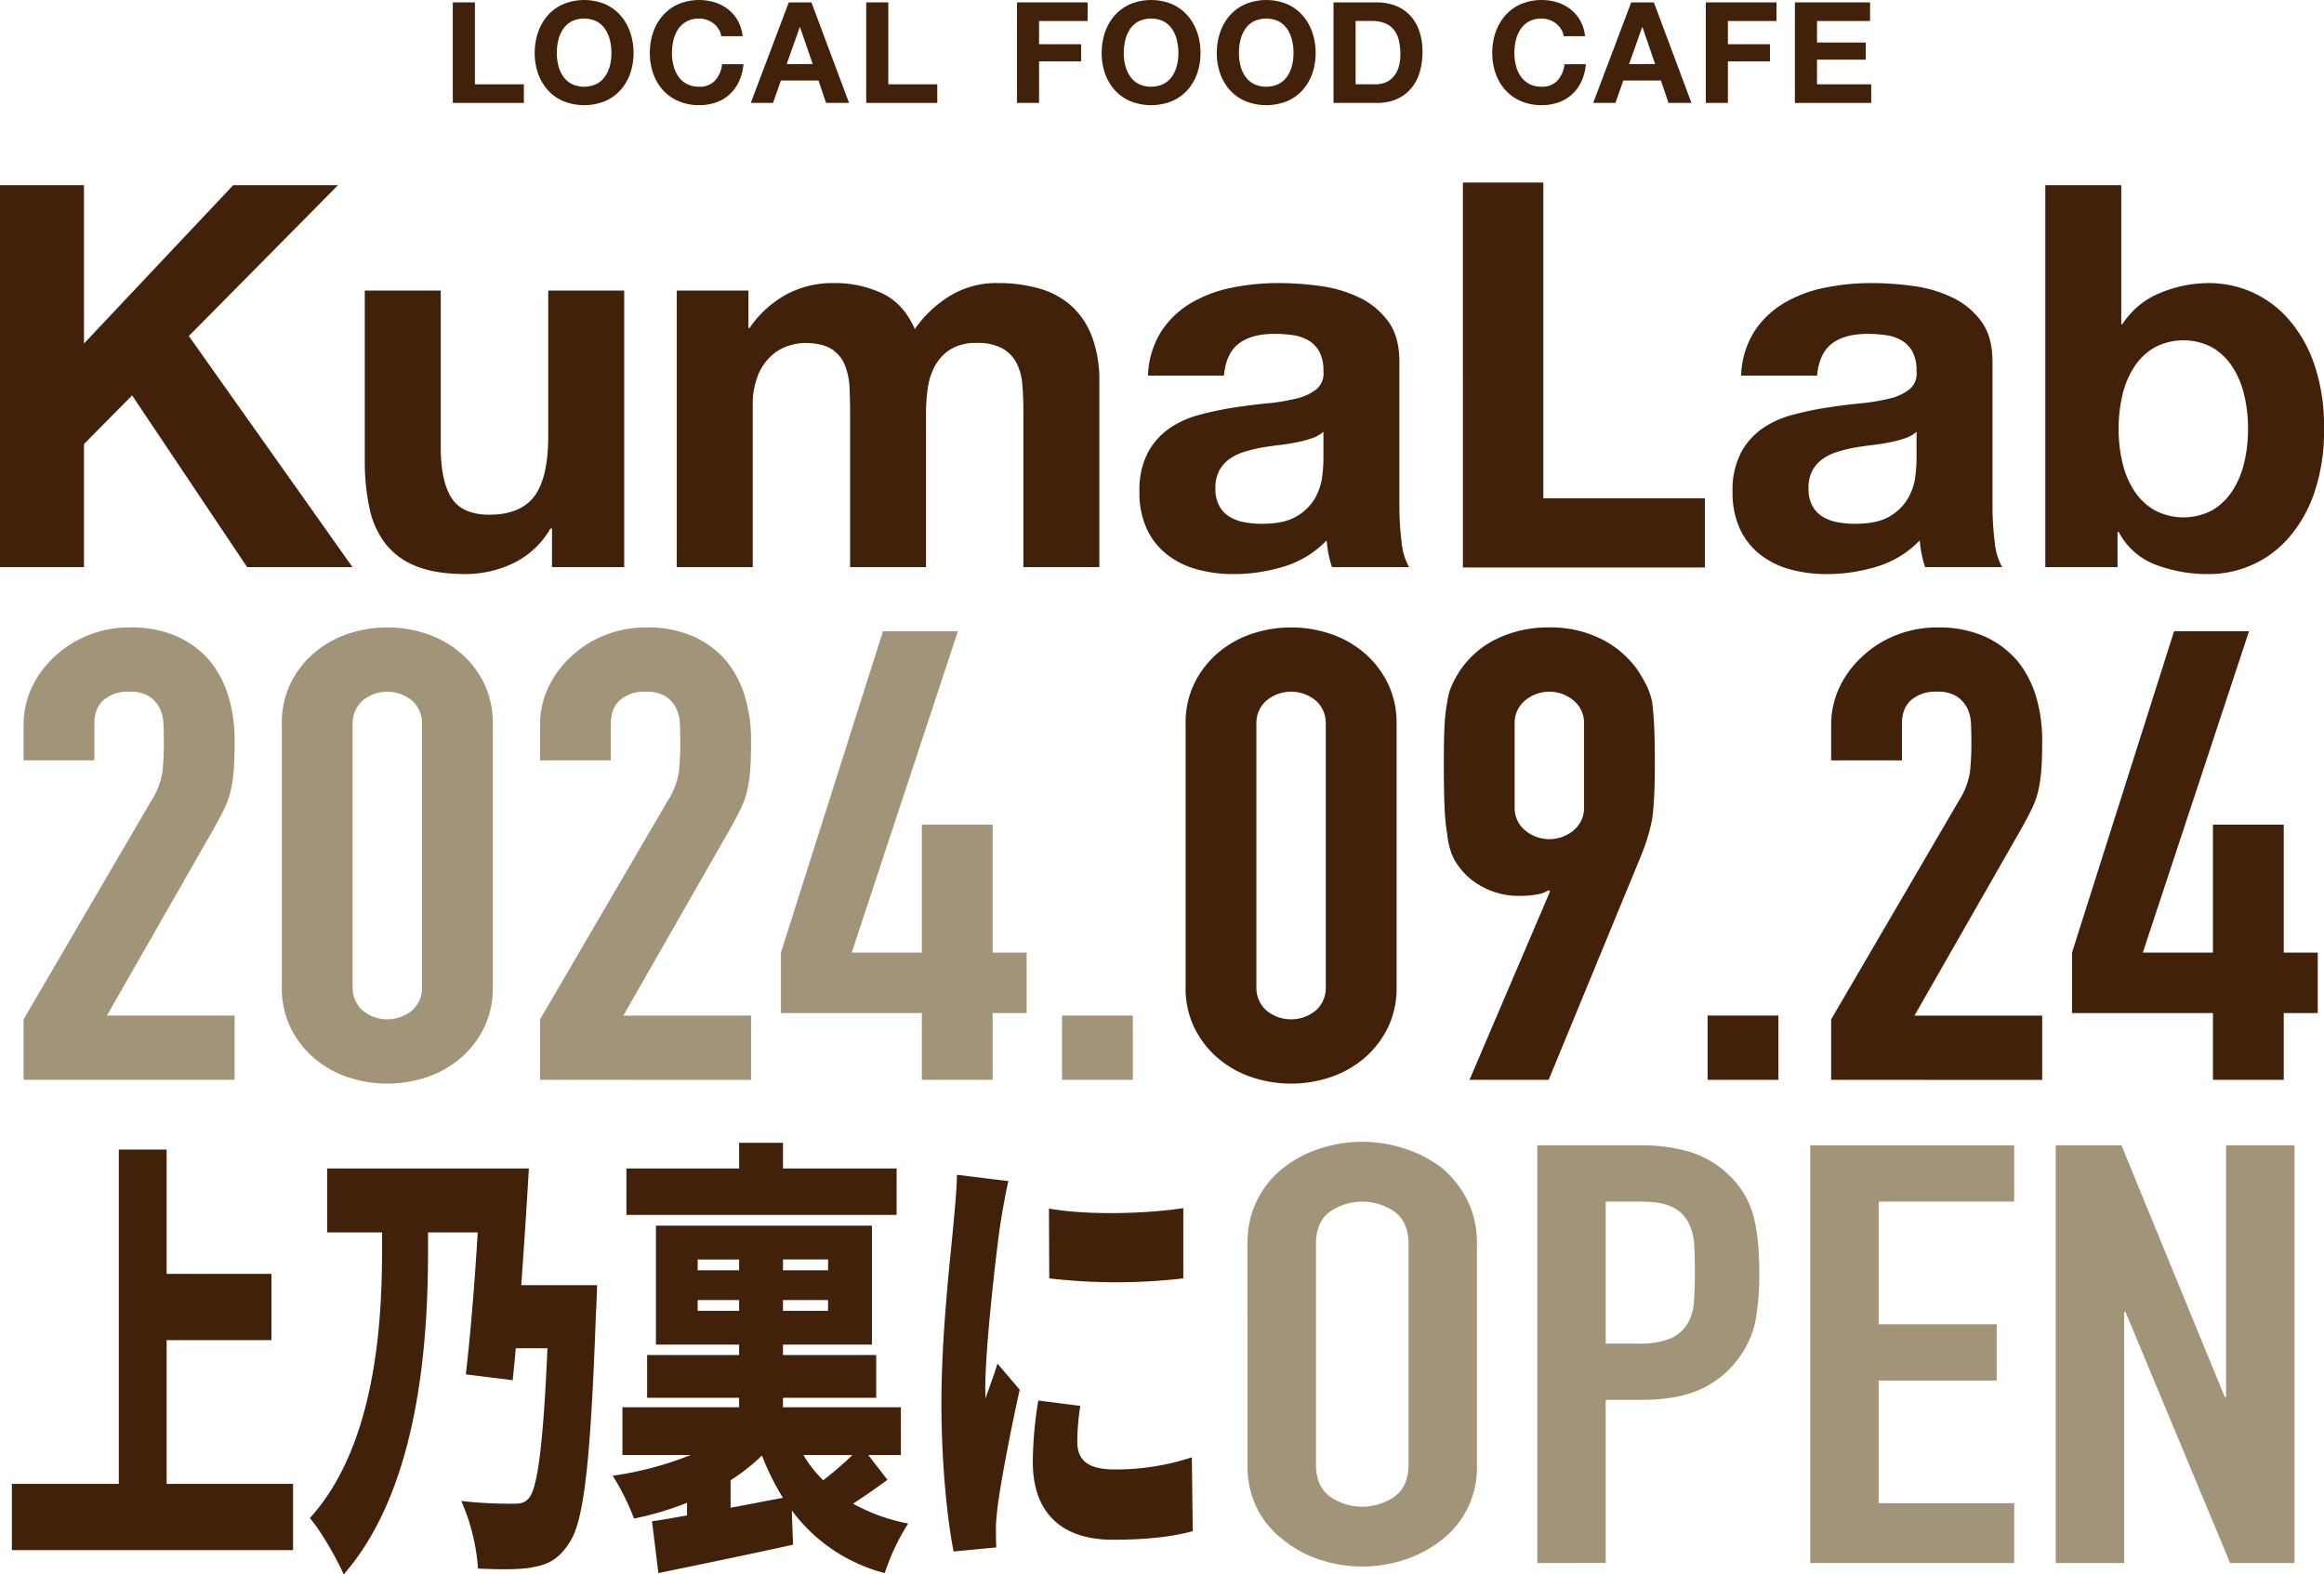
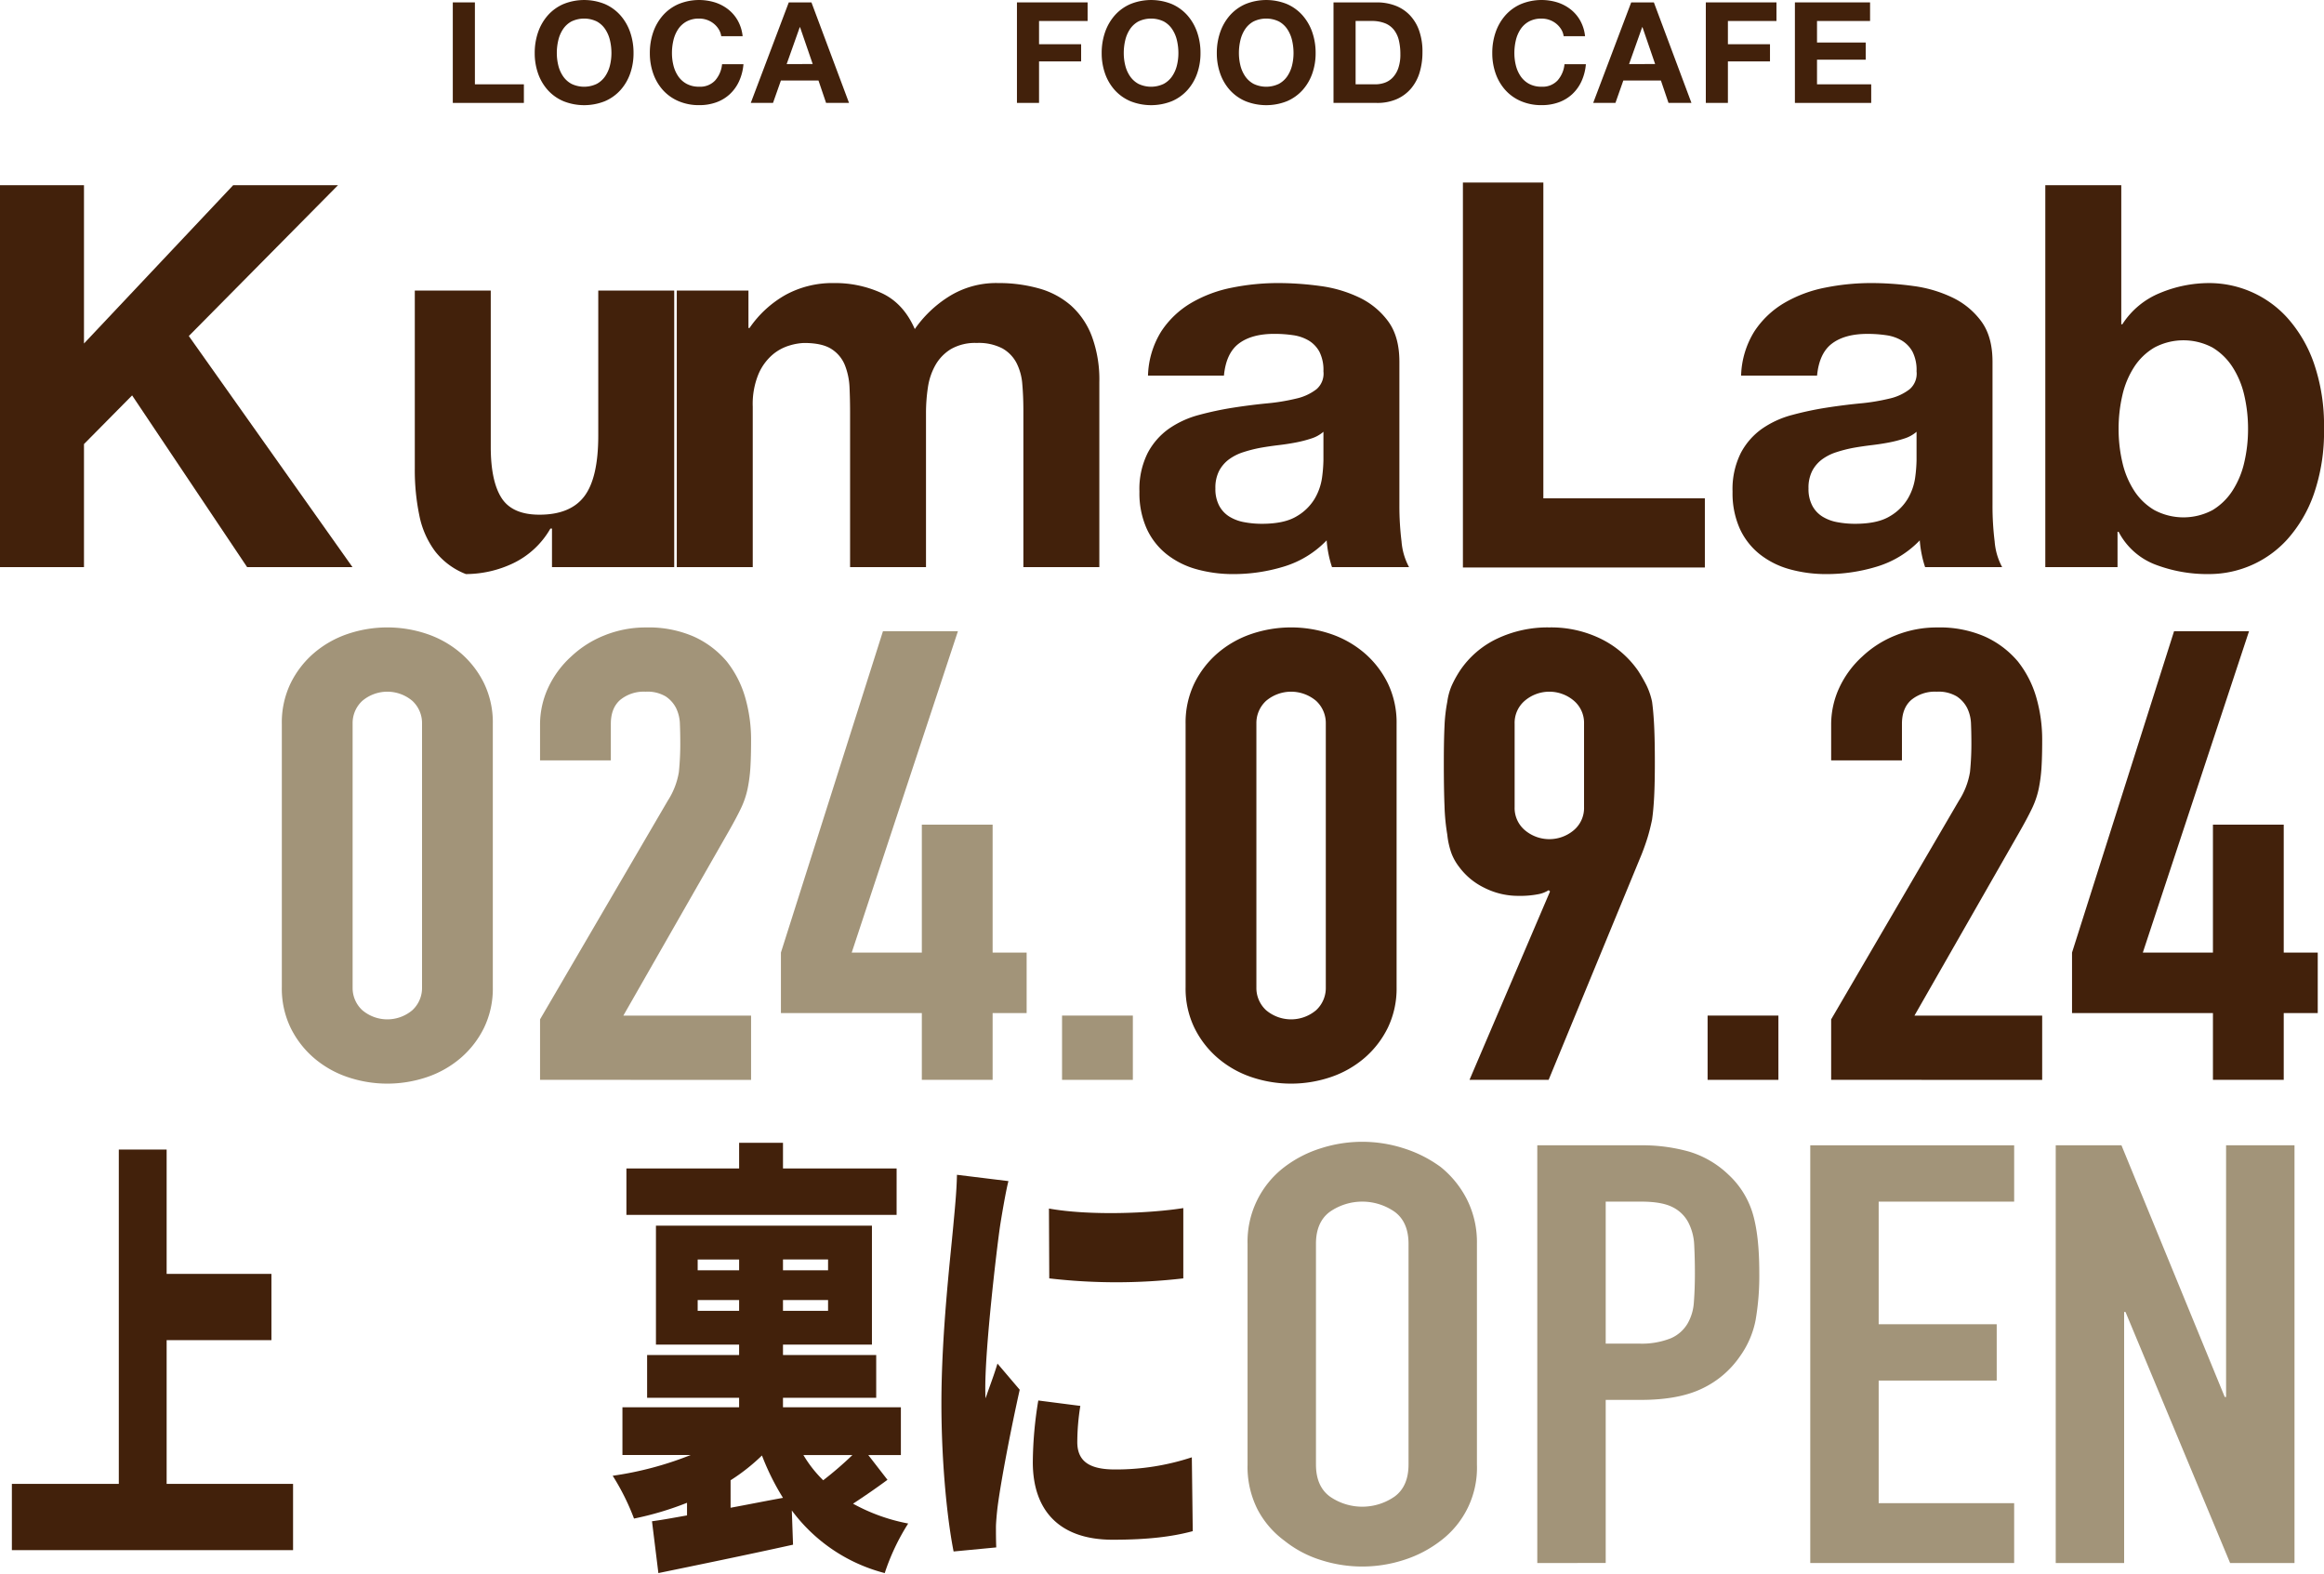
<svg xmlns="http://www.w3.org/2000/svg" id="グループ_953" data-name="グループ 953" width="650" height="440.301" viewBox="0 0 650 440.301">
  <defs>
    <clipPath id="clip-path">
      <rect id="長方形_794" data-name="長方形 794" width="650" height="440.301" fill="none" />
    </clipPath>
  </defs>
  <g id="グループ_952" data-name="グループ 952" clip-path="url(#clip-path)">
-     <path id="パス_5436" data-name="パス 5436" d="M6.6,301.987V285.07l35.724-61.147a21.038,21.038,0,0,0,3.106-8.019,78.42,78.42,0,0,0,.388-8.546q0-2.289-.1-4.846a10.9,10.9,0,0,0-1.067-4.494,8.6,8.6,0,0,0-2.913-3.26,10,10,0,0,0-5.63-1.321,10.4,10.4,0,0,0-7.087,2.29q-2.62,2.293-2.621,6.7v10.22H6.6v-9.868A24.46,24.46,0,0,1,8.931,192.2a27.311,27.311,0,0,1,6.407-8.634,29.253,29.253,0,0,1,9.319-5.9,30.716,30.716,0,0,1,11.649-2.2,31.58,31.58,0,0,1,13.3,2.555,26.181,26.181,0,0,1,9.223,6.961,29.226,29.226,0,0,1,5.145,10.045,42.547,42.547,0,0,1,1.649,11.983q0,4.584-.193,7.665a42.519,42.519,0,0,1-.777,5.9,24.288,24.288,0,0,1-1.942,5.639q-1.359,2.821-3.689,6.873L29.9,284.013H65.622v17.974Z" fill="#a29479" />
    <path id="パス_5437" data-name="パス 5437" d="M78.824,202.424a25.207,25.207,0,0,1,2.427-11.278,26.565,26.565,0,0,1,6.5-8.459,28.509,28.509,0,0,1,9.416-5.374,34.589,34.589,0,0,1,22.327,0,28.554,28.554,0,0,1,9.417,5.374,26.608,26.608,0,0,1,6.5,8.459,25.247,25.247,0,0,1,2.426,11.278v73.659a25.235,25.235,0,0,1-2.426,11.278,26.552,26.552,0,0,1-6.5,8.459,28.5,28.5,0,0,1-9.417,5.374,34.607,34.607,0,0,1-22.327,0,28.457,28.457,0,0,1-9.416-5.374,26.51,26.51,0,0,1-6.5-8.459,25.2,25.2,0,0,1-2.427-11.278Zm19.8,73.659a8.444,8.444,0,0,0,2.718,6.432,10.838,10.838,0,0,0,13.979,0,8.455,8.455,0,0,0,2.718-6.432V202.424a8.461,8.461,0,0,0-2.718-6.432,10.838,10.838,0,0,0-13.979,0,8.45,8.45,0,0,0-2.718,6.432Z" fill="#a29479" />
    <path id="パス_5438" data-name="パス 5438" d="M151.046,301.987V285.07l35.724-61.147a21.039,21.039,0,0,0,3.106-8.019,78.421,78.421,0,0,0,.388-8.546q0-2.289-.1-4.846a10.9,10.9,0,0,0-1.067-4.494,8.6,8.6,0,0,0-2.913-3.26,10,10,0,0,0-5.63-1.321,10.4,10.4,0,0,0-7.087,2.29q-2.62,2.293-2.621,6.7v10.22h-19.8v-9.868a24.46,24.46,0,0,1,2.33-10.573,27.311,27.311,0,0,1,6.407-8.634,29.253,29.253,0,0,1,9.319-5.9,30.716,30.716,0,0,1,11.649-2.2,31.58,31.58,0,0,1,13.3,2.555,26.181,26.181,0,0,1,9.223,6.961,29.226,29.226,0,0,1,5.145,10.045,42.547,42.547,0,0,1,1.649,11.983q0,4.584-.193,7.665a42.518,42.518,0,0,1-.777,5.9,24.288,24.288,0,0,1-1.942,5.639q-1.359,2.821-3.689,6.873l-29.122,50.927h35.723v17.974Z" fill="#a29479" />
    <path id="パス_5439" data-name="パス 5439" d="M257.828,301.987V283.308H218.416V266.391l28.54-89.871h20.968l-29.705,89.871h19.609V230.619h19.8v35.772h9.513v16.917h-9.513v18.679Z" fill="#a29479" />
    <rect id="長方形_792" data-name="長方形 792" width="19.803" height="17.974" transform="translate(297.045 284.013)" fill="#a29479" />
    <path id="パス_5440" data-name="パス 5440" d="M331.6,202.424a25.207,25.207,0,0,1,2.427-11.278,26.565,26.565,0,0,1,6.5-8.459,28.51,28.51,0,0,1,9.416-5.374,34.589,34.589,0,0,1,22.327,0,28.554,28.554,0,0,1,9.417,5.374,26.607,26.607,0,0,1,6.5,8.459,25.247,25.247,0,0,1,2.426,11.278v73.659a25.235,25.235,0,0,1-2.426,11.278,26.552,26.552,0,0,1-6.5,8.459,28.5,28.5,0,0,1-9.417,5.374,34.607,34.607,0,0,1-22.327,0,28.457,28.457,0,0,1-9.416-5.374,26.51,26.51,0,0,1-6.5-8.459,25.2,25.2,0,0,1-2.427-11.278Zm19.8,73.659a8.444,8.444,0,0,0,2.718,6.432,10.838,10.838,0,0,0,13.979,0,8.455,8.455,0,0,0,2.718-6.432V202.424a8.461,8.461,0,0,0-2.718-6.432,10.838,10.838,0,0,0-13.979,0,8.45,8.45,0,0,0-2.718,6.432Z" fill="#42210b" />
    <path id="パス_5441" data-name="パス 5441" d="M411.007,301.988l22.522-52.69-.388-.352a8.147,8.147,0,0,1-3.01,1.145,26.072,26.072,0,0,1-5.339.441,20.94,20.94,0,0,1-9.707-2.291,19.057,19.057,0,0,1-6.99-5.815,14.763,14.763,0,0,1-2.135-3.789,22.217,22.217,0,0,1-1.166-5.2,58.5,58.5,0,0,1-.776-8.018q-.2-4.845-.194-12.247,0-6.166.194-10.133a44.82,44.82,0,0,1,.776-6.784,17.229,17.229,0,0,1,1.263-4.582,31.383,31.383,0,0,1,2.232-4.053,25.837,25.837,0,0,1,10.387-8.987,33,33,0,0,1,14.659-3.172,31.673,31.673,0,0,1,14.561,3.26,27.292,27.292,0,0,1,10.29,8.9,45.249,45.249,0,0,1,2.33,4.053,19.786,19.786,0,0,1,1.553,4.582q.387,2.82.582,6.784t.194,10.133q0,5.815-.194,9.6t-.582,6.431q-.582,2.821-1.262,5.023t-1.65,4.67l-26.016,63.086Zm12.62-76.3a8.122,8.122,0,0,0,2.913,6.521,10.595,10.595,0,0,0,13.59,0,8.124,8.124,0,0,0,2.912-6.521V202.424a8.129,8.129,0,0,0-2.912-6.52,10.591,10.591,0,0,0-13.59,0,8.127,8.127,0,0,0-2.913,6.52Z" fill="#42210b" />
    <rect id="長方形_793" data-name="長方形 793" width="19.803" height="17.974" transform="translate(477.6 284.013)" fill="#42210b" />
    <path id="パス_5442" data-name="パス 5442" d="M512.157,301.987V285.07l35.724-61.147a21.055,21.055,0,0,0,3.106-8.019,78.421,78.421,0,0,0,.388-8.546q0-2.289-.1-4.846a10.919,10.919,0,0,0-1.067-4.494,8.6,8.6,0,0,0-2.913-3.26,10,10,0,0,0-5.63-1.321,10.4,10.4,0,0,0-7.087,2.29q-2.621,2.293-2.621,6.7v10.22h-19.8v-9.868a24.446,24.446,0,0,1,2.33-10.573,27.323,27.323,0,0,1,6.406-8.634,29.269,29.269,0,0,1,9.32-5.9,30.716,30.716,0,0,1,11.649-2.2,31.58,31.58,0,0,1,13.3,2.555,26.182,26.182,0,0,1,9.223,6.961,29.206,29.206,0,0,1,5.144,10.045,42.511,42.511,0,0,1,1.65,11.983q0,4.584-.194,7.665a42.371,42.371,0,0,1-.776,5.9,24.335,24.335,0,0,1-1.942,5.639q-1.36,2.821-3.689,6.873l-29.122,50.927h35.723v17.974Z" fill="#42210b" />
    <path id="パス_5443" data-name="パス 5443" d="M618.938,301.987V283.308H579.526V266.391l28.54-89.871h20.968l-29.705,89.871h19.609V230.619h19.8v35.772h9.512v16.917h-9.512v18.679Z" fill="#42210b" />
    <path id="パス_5444" data-name="パス 5444" d="M348.928,347.856a26.231,26.231,0,0,1,10.317-21.492,33.024,33.024,0,0,1,10.224-5.25,37.789,37.789,0,0,1,23.073,0,35.533,35.533,0,0,1,10.411,5.25,27.854,27.854,0,0,1,7.316,9.023,26.661,26.661,0,0,1,2.814,12.469v61.687a25.55,25.55,0,0,1-10.13,21.328,33.386,33.386,0,0,1-10.411,5.414,37.77,37.77,0,0,1-23.073,0,31.125,31.125,0,0,1-10.224-5.414,25.674,25.674,0,0,1-7.5-8.7,26.405,26.405,0,0,1-2.814-12.633Zm19.134,61.687q0,6.072,3.846,8.941a15.847,15.847,0,0,0,18.2,0q3.842-2.868,3.845-8.941V347.856q0-6.067-3.845-8.941a15.846,15.846,0,0,0-18.2,0q-3.848,2.872-3.846,8.941Z" fill="#a29479" />
    <path id="パス_5445" data-name="パス 5445" d="M429.965,437.106V320.294h28.7a48.365,48.365,0,0,1,13.881,1.8,27.208,27.208,0,0,1,10.881,6.4,24.334,24.334,0,0,1,6.753,10.745q1.873,6.153,1.876,16.653a72.6,72.6,0,0,1-1.032,13.289,25.766,25.766,0,0,1-4.409,10.171,26.581,26.581,0,0,1-10.5,8.941q-6.568,3.2-17.259,3.2H449.1v45.609ZM449.1,336.044v39.7h9.192a22.015,22.015,0,0,0,9-1.476,10.07,10.07,0,0,0,4.69-4.1,13.56,13.56,0,0,0,1.782-6.07q.281-3.607.281-8.039,0-4.1-.187-7.793a15.163,15.163,0,0,0-1.689-6.481,9.956,9.956,0,0,0-4.5-4.265q-3-1.477-8.629-1.477Z" fill="#a29479" />
    <path id="パス_5446" data-name="パス 5446" d="M506.312,437.106V320.294h57.027v15.75H525.446v34.289h33.015v15.75H525.446v34.289h37.893v16.734Z" fill="#a29479" />
    <path id="パス_5447" data-name="パス 5447" d="M574.968,437.106V320.294h18.384l28.888,70.382h.375V320.294h19.134V437.106H623.74l-29.263-70.218H594.1v70.218Z" fill="#a29479" />
    <path id="パス_5448" data-name="パス 5448" d="M81.967,414.974V433.5H3.322V414.974H33.23v-93.5H46.607v34.778h29.31v18.524H46.607v40.2Z" fill="#42210b" />
-     <path id="パス_5449" data-name="パス 5449" d="M167.009,359.4s-.17,5.8-.341,8.19c-1.448,40.2-3.238,56.7-6.987,63.13-3.067,5.166-6.22,6.8-10.651,7.561-3.663.756-9.627.63-15.336.378a56.271,56.271,0,0,0-4.686-18.9,121.182,121.182,0,0,0,14.825.756c1.875,0,3.068-.252,4.26-1.763,2.386-3.151,3.92-16.255,5.027-41.709h-8.861c-.255,3.15-.6,6.174-.852,8.947l-13.122-1.639c1.279-10.836,2.472-25.327,3.324-39.692H119.72v5.04c0,23.564-2.045,66.028-23.6,90.6-1.96-4.536-6.56-12.474-9.458-15.75,18.661-20.54,20.194-55.569,20.194-75.1v-4.788H91.517V326.768h56.406c-.6,10.459-1.363,21.926-2.13,32.636Z" fill="#42210b" />
    <path id="パス_5450" data-name="パス 5450" d="M248.218,413.84c-3.239,2.393-6.561,4.662-9.629,6.677a51.8,51.8,0,0,0,15.423,5.545,61.469,61.469,0,0,0-6.561,13.861,46.953,46.953,0,0,1-25.988-17.515l.341,9.576c-13.122,2.9-27.266,5.8-37.661,7.939l-1.789-14.492c2.9-.377,6.22-1.007,9.8-1.637v-3.529a86.915,86.915,0,0,1-14.825,4.411,65.572,65.572,0,0,0-5.965-11.971,94.555,94.555,0,0,0,21.813-5.8H174.089V393.553h32.633v-2.647H180.991V378.935h25.731v-2.9h-23.26V342.771h60.41v33.266h-24.88v2.9h26.073v11.971H218.992v2.647h32.975v13.356h-9.118Zm2.555-74.093H175.2V326.768h31.525v-7.182h12.27v7.182h31.781Zm-55.638,15.5h11.588v-3.024H195.135Zm11.587,8.316H195.134v3.024h11.588Zm-2.385,58.089c4.771-.882,9.8-1.889,14.655-2.771a68.712,68.712,0,0,1-5.879-11.845,54.647,54.647,0,0,1-8.776,6.931Zm27.265-69.43h-12.61v3.024H231.6Zm0,11.341h-12.61v3.024H231.6Zm-6.9,43.347a34.527,34.527,0,0,0,5.538,7.057,98.026,98.026,0,0,0,8.18-7.057Z" fill="#42210b" />
    <path id="パス_5451" data-name="パス 5451" d="M279.665,343.149c-.937,6.553-4.089,33.266-4.089,44.985,0,.378,0,2.394.084,2.9,1.193-3.528,2.215-6.049,3.323-9.7l6.22,7.309c-2.557,11.467-5.2,25.328-6.135,32.384-.255,1.89-.511,4.915-.511,6.048,0,1.386,0,3.655.085,5.67l-11.928,1.135c-1.7-8.443-3.409-24.32-3.409-41.457,0-19.279,2.471-40.322,3.323-49.646.341-3.781.937-9.451,1.023-14.239l14.4,1.764c-.767,2.9-2.046,10.584-2.386,12.852m21.642,60.106c0,5.544,3.578,7.686,10.565,7.686a67.772,67.772,0,0,0,21.472-3.4L333.6,428.2c-5.623,1.512-12.355,2.395-22.41,2.395-14.911,0-22.323-8.191-22.323-21.674a108.87,108.87,0,0,1,1.534-17.263l11.758,1.512a64.217,64.217,0,0,0-.852,10.081m29.651-65.4v19.657a162.2,162.2,0,0,1-37.489,0l-.086-19.531c11.161,2.016,28.032,1.386,37.575-.126" fill="#42210b" />
    <path id="パス_5452" data-name="パス 5452" d="M23.488,51.784V96.065L65.226,51.784H94.547L52.809,93.971,98.586,158.6H69.116L36.952,110.575,23.488,124.189V158.6H0V51.784Z" fill="#42210b" />
-     <path id="パス_5453" data-name="パス 5453" d="M154.385,158.6V147.825h-.448a23.889,23.889,0,0,1-10.472,9.725,30.941,30.941,0,0,1-13.164,2.992q-8.527,0-13.988-2.245a20.156,20.156,0,0,1-8.6-6.358,24.857,24.857,0,0,1-4.413-10.022,62.387,62.387,0,0,1-1.272-13.091V81.255h21.244v43.682q0,9.575,2.992,14.287t10.622,4.712q8.673,0,12.565-5.161t3.89-16.979V81.255h21.243V158.6Z" fill="#42210b" />
+     <path id="パス_5453" data-name="パス 5453" d="M154.385,158.6V147.825h-.448a23.889,23.889,0,0,1-10.472,9.725,30.941,30.941,0,0,1-13.164,2.992a20.156,20.156,0,0,1-8.6-6.358,24.857,24.857,0,0,1-4.413-10.022,62.387,62.387,0,0,1-1.272-13.091V81.255h21.244v43.682q0,9.575,2.992,14.287t10.622,4.712q8.673,0,12.565-5.161t3.89-16.979V81.255h21.243V158.6Z" fill="#42210b" />
    <path id="パス_5454" data-name="パス 5454" d="M209.335,81.255V91.727h.3a30.229,30.229,0,0,1,10.1-9.276,27.367,27.367,0,0,1,13.538-3.291A31.14,31.14,0,0,1,246.659,82q6.06,2.844,9.2,10.023a32.9,32.9,0,0,1,9.351-8.976A24.861,24.861,0,0,1,279.2,79.16a41.354,41.354,0,0,1,11.37,1.5,22.913,22.913,0,0,1,8.975,4.788,21.976,21.976,0,0,1,5.834,8.6,34.888,34.888,0,0,1,2.095,12.79V158.6H286.228V114.765q0-3.888-.3-7.33a15.648,15.648,0,0,0-1.647-5.985,9.992,9.992,0,0,0-3.964-4.039,14.366,14.366,0,0,0-7.106-1.5,13.6,13.6,0,0,0-7.256,1.721,12.451,12.451,0,0,0-4.337,4.488,17.938,17.938,0,0,0-2.1,6.282,47.947,47.947,0,0,0-.524,7.106V158.6H237.759V115.214q0-3.439-.15-6.808a19.127,19.127,0,0,0-1.272-6.208,9.56,9.56,0,0,0-3.739-4.562q-2.621-1.719-7.7-1.721a15.879,15.879,0,0,0-3.966.674,13.159,13.159,0,0,0-4.787,2.543,14.855,14.855,0,0,0-3.964,5.385,21.855,21.855,0,0,0-1.645,9.2V158.6H189.289V81.255Z" fill="#42210b" />
    <path id="パス_5455" data-name="パス 5455" d="M321.084,105.04a24.637,24.637,0,0,1,3.74-12.415,25.454,25.454,0,0,1,8.377-7.93,36.532,36.532,0,0,1,11.444-4.264,65.264,65.264,0,0,1,12.79-1.271,86.958,86.958,0,0,1,11.82.823A36.244,36.244,0,0,1,380.176,83.2a21.527,21.527,0,0,1,8.078,6.657q3.141,4.263,3.142,11.293v40.243a80.791,80.791,0,0,0,.6,10.024,18.036,18.036,0,0,0,2.1,7.18H372.547a29.556,29.556,0,0,1-.974-3.666,31.99,31.99,0,0,1-.524-3.814,27.67,27.67,0,0,1-11.967,7.33,48.04,48.04,0,0,1-14.061,2.1A38.01,38.01,0,0,1,334.7,159.2a23.628,23.628,0,0,1-8.378-4.188,19.471,19.471,0,0,1-5.608-7.182A24.243,24.243,0,0,1,318.69,137.5a22.527,22.527,0,0,1,2.319-10.845,19.352,19.352,0,0,1,5.984-6.806,26.817,26.817,0,0,1,8.377-3.816,90.417,90.417,0,0,1,9.5-2.019q4.785-.747,9.424-1.2a56.834,56.834,0,0,0,8.227-1.346,14.354,14.354,0,0,0,5.685-2.618,5.748,5.748,0,0,0,1.945-5.011,11.282,11.282,0,0,0-1.121-5.461,8.248,8.248,0,0,0-2.993-3.142,11.768,11.768,0,0,0-4.337-1.495,35.723,35.723,0,0,0-5.311-.374q-6.285,0-9.874,2.692t-4.19,8.975Zm49.068,15.709a9.5,9.5,0,0,1-3.366,1.869,34.321,34.321,0,0,1-4.338,1.123q-2.32.447-4.863.748t-5.085.747a38.456,38.456,0,0,0-4.713,1.2,14.013,14.013,0,0,0-4.04,2.019,9.61,9.61,0,0,0-2.766,3.216,10.344,10.344,0,0,0-1.047,4.937,9.975,9.975,0,0,0,1.047,4.787,8,8,0,0,0,2.842,3.066,11.929,11.929,0,0,0,4.188,1.571,26.651,26.651,0,0,0,4.937.45q6.285,0,9.724-2.1a14.027,14.027,0,0,0,5.087-5.011,16.03,16.03,0,0,0,2.019-5.91,41.093,41.093,0,0,0,.374-4.788Z" fill="#42210b" />
    <path id="パス_5456" data-name="パス 5456" d="M486.971,105.04a24.658,24.658,0,0,1,3.742-12.415,25.454,25.454,0,0,1,8.377-7.93,36.532,36.532,0,0,1,11.444-4.264,65.264,65.264,0,0,1,12.79-1.271,86.943,86.943,0,0,1,11.819.823,36.212,36.212,0,0,1,10.92,3.217,21.518,21.518,0,0,1,8.08,6.657q3.141,4.263,3.142,11.293v40.243a80.785,80.785,0,0,0,.6,10.024,18.037,18.037,0,0,0,2.095,7.18H538.434a29.9,29.9,0,0,1-.972-3.666,31.2,31.2,0,0,1-.524-3.814,27.67,27.67,0,0,1-11.967,7.33,48.053,48.053,0,0,1-14.063,2.1,38,38,0,0,1-10.322-1.347,23.612,23.612,0,0,1-8.378-4.188,19.475,19.475,0,0,1-5.61-7.182,24.274,24.274,0,0,1-2.019-10.322,22.539,22.539,0,0,1,2.318-10.845,19.364,19.364,0,0,1,5.985-6.806,26.8,26.8,0,0,1,8.377-3.816,90.381,90.381,0,0,1,9.5-2.019q4.786-.747,9.426-1.2a56.881,56.881,0,0,0,8.227-1.346,14.367,14.367,0,0,0,5.685-2.618,5.753,5.753,0,0,0,1.945-5.011,11.282,11.282,0,0,0-1.121-5.461,8.263,8.263,0,0,0-2.993-3.142,11.766,11.766,0,0,0-4.339-1.495,35.685,35.685,0,0,0-5.311-.374q-6.282,0-9.872,2.692t-4.19,8.975Zm49.07,15.709a9.529,9.529,0,0,1-3.366,1.869,34.354,34.354,0,0,1-4.34,1.123q-2.318.447-4.861.748t-5.087.747a38.423,38.423,0,0,0-4.711,1.2,13.987,13.987,0,0,0-4.04,2.019,9.587,9.587,0,0,0-2.766,3.216,10.343,10.343,0,0,0-1.048,4.937,9.975,9.975,0,0,0,1.048,4.787,7.989,7.989,0,0,0,2.842,3.066,11.914,11.914,0,0,0,4.188,1.571,26.634,26.634,0,0,0,4.937.45q6.285,0,9.724-2.1a14.005,14.005,0,0,0,5.085-5.011,16.034,16.034,0,0,0,2.021-5.91,41.087,41.087,0,0,0,.374-4.788Z" fill="#42210b" />
    <path id="パス_5457" data-name="パス 5457" d="M593.3,51.784v38.9h.3a22.658,22.658,0,0,1,10.546-8.752,35.719,35.719,0,0,1,13.838-2.768,29.495,29.495,0,0,1,21.767,9.725,37.534,37.534,0,0,1,7.406,12.639A53.093,53.093,0,0,1,650,119.852a53.055,53.055,0,0,1-2.842,18.325,37.485,37.485,0,0,1-7.406,12.641,29.509,29.509,0,0,1-21.767,9.724,40.811,40.811,0,0,1-15.259-2.692,19.36,19.36,0,0,1-10.173-9.127h-.3V158.6h-20.2V51.784Zm34.408,58.791a24.638,24.638,0,0,0-3.292-7.927,17.222,17.222,0,0,0-5.609-5.461,17.322,17.322,0,0,0-16.232,0,16.984,16.984,0,0,0-5.685,5.461,24.636,24.636,0,0,0-3.29,7.927A41.314,41.314,0,0,0,592.553,120a40.624,40.624,0,0,0,1.048,9.275,24.594,24.594,0,0,0,3.29,7.928,16.933,16.933,0,0,0,5.685,5.46,17.306,17.306,0,0,0,16.232,0,17.169,17.169,0,0,0,5.609-5.46,24.6,24.6,0,0,0,3.292-7.928A40.737,40.737,0,0,0,628.756,120a41.428,41.428,0,0,0-1.047-9.426" fill="#42210b" />
    <path id="パス_5458" data-name="パス 5458" d="M409.161,51.039h22.5v88.313h45.172v19.357h-67.67Z" fill="#42210b" />
    <path id="パス_5459" data-name="パス 5459" d="M132.825.669V23.581h13.7v5.2H126.644V.669Z" fill="#42210b" />
    <path id="パス_5460" data-name="パス 5460" d="M150.5,9a14.064,14.064,0,0,1,2.718-4.705,12.423,12.423,0,0,1,4.349-3.149,15.4,15.4,0,0,1,11.634,0,12.469,12.469,0,0,1,4.33,3.149A14.064,14.064,0,0,1,176.249,9a17.584,17.584,0,0,1,.944,5.846,17.006,17.006,0,0,1-.944,5.729,13.7,13.7,0,0,1-2.718,4.625,12.477,12.477,0,0,1-4.33,3.09,15.64,15.64,0,0,1-11.634,0,12.432,12.432,0,0,1-4.349-3.09,13.7,13.7,0,0,1-2.718-4.625,17.031,17.031,0,0,1-.944-5.729A17.61,17.61,0,0,1,150.5,9m5.65,9.291a9.273,9.273,0,0,0,1.32,3.012,6.743,6.743,0,0,0,2.361,2.145,8.183,8.183,0,0,0,7.087,0,6.743,6.743,0,0,0,2.361-2.145,9.316,9.316,0,0,0,1.32-3.012,14.344,14.344,0,0,0,.413-3.445,15.407,15.407,0,0,0-.413-3.582,9.5,9.5,0,0,0-1.32-3.091A6.685,6.685,0,0,0,166.918,6a8.183,8.183,0,0,0-7.087,0,6.685,6.685,0,0,0-2.361,2.165,9.455,9.455,0,0,0-1.32,3.091,15.407,15.407,0,0,0-.413,3.582,14.344,14.344,0,0,0,.413,3.445" fill="#42210b" />
    <path id="パス_5461" data-name="パス 5461" d="M201.01,8.169a6.238,6.238,0,0,0-1.378-1.556,6.37,6.37,0,0,0-1.869-1.042,6.446,6.446,0,0,0-2.185-.375A7.221,7.221,0,0,0,192.035,6a6.694,6.694,0,0,0-2.363,2.166,9.433,9.433,0,0,0-1.318,3.091,15.293,15.293,0,0,0-.415,3.582,14.25,14.25,0,0,0,.415,3.445,9.264,9.264,0,0,0,1.318,3.011,6.752,6.752,0,0,0,2.363,2.146,7.21,7.21,0,0,0,3.543.807,5.716,5.716,0,0,0,4.427-1.733,8,8,0,0,0,1.949-4.566h5.985a14.31,14.31,0,0,1-1.221,4.764,11.431,11.431,0,0,1-2.6,3.622,11.05,11.05,0,0,1-3.781,2.282,13.834,13.834,0,0,1-4.762.788,14.394,14.394,0,0,1-5.807-1.123A12.443,12.443,0,0,1,185.42,25.2,13.719,13.719,0,0,1,182.7,20.57a16.947,16.947,0,0,1-.944-5.728,17.539,17.539,0,0,1,.944-5.847,14.089,14.089,0,0,1,2.716-4.7,12.437,12.437,0,0,1,4.351-3.149,15.072,15.072,0,0,1,10.2-.473,11.883,11.883,0,0,1,3.7,1.949,10.537,10.537,0,0,1,2.7,3.169,11.362,11.362,0,0,1,1.339,4.331h-5.984a5.035,5.035,0,0,0-.709-1.949" fill="#42210b" />
    <path id="パス_5462" data-name="パス 5462" d="M226.954.669l10.511,28.109h-6.417l-2.126-6.26H218.411l-2.206,6.26h-6.22L220.615.669Zm.354,17.244L223.765,7.6h-.078l-3.662,10.315Z" fill="#42210b" />
-     <path id="パス_5463" data-name="パス 5463" d="M248.448.669V23.581h13.7v5.2H242.269V.669Z" fill="#42210b" />
    <path id="パス_5464" data-name="パス 5464" d="M304.193.669v5.2H290.61v6.5h11.772v4.8H290.61V28.778h-6.179V.669Z" fill="#42210b" />
    <path id="パス_5465" data-name="パス 5465" d="M309.074,9a14.064,14.064,0,0,1,2.718-4.705,12.423,12.423,0,0,1,4.349-3.149,15.4,15.4,0,0,1,11.634,0,12.47,12.47,0,0,1,4.33,3.149A14.065,14.065,0,0,1,334.823,9a17.584,17.584,0,0,1,.944,5.846,17.007,17.007,0,0,1-.944,5.729,13.7,13.7,0,0,1-2.718,4.625,12.477,12.477,0,0,1-4.33,3.09,15.64,15.64,0,0,1-11.634,0,12.432,12.432,0,0,1-4.349-3.09,13.7,13.7,0,0,1-2.718-4.625,17.032,17.032,0,0,1-.944-5.729A17.61,17.61,0,0,1,309.074,9m5.65,9.291a9.272,9.272,0,0,0,1.32,3.012,6.743,6.743,0,0,0,2.361,2.145,8.183,8.183,0,0,0,7.087,0,6.743,6.743,0,0,0,2.361-2.145,9.315,9.315,0,0,0,1.32-3.012,14.344,14.344,0,0,0,.413-3.445,15.407,15.407,0,0,0-.413-3.582,9.5,9.5,0,0,0-1.32-3.091A6.685,6.685,0,0,0,325.492,6,8.183,8.183,0,0,0,318.4,6a6.685,6.685,0,0,0-2.361,2.165,9.454,9.454,0,0,0-1.32,3.091,15.407,15.407,0,0,0-.413,3.582,14.344,14.344,0,0,0,.413,3.445" fill="#42210b" />
    <path id="パス_5466" data-name="パス 5466" d="M341.276,9a14.065,14.065,0,0,1,2.718-4.705,12.424,12.424,0,0,1,4.349-3.149,15.4,15.4,0,0,1,11.634,0,12.469,12.469,0,0,1,4.33,3.149A14.064,14.064,0,0,1,367.025,9a17.584,17.584,0,0,1,.944,5.846,17.007,17.007,0,0,1-.944,5.729,13.7,13.7,0,0,1-2.718,4.625,12.476,12.476,0,0,1-4.33,3.09,15.64,15.64,0,0,1-11.634,0,12.432,12.432,0,0,1-4.349-3.09,13.7,13.7,0,0,1-2.718-4.625,17.032,17.032,0,0,1-.944-5.729A17.61,17.61,0,0,1,341.276,9m5.65,9.291a9.273,9.273,0,0,0,1.32,3.012,6.743,6.743,0,0,0,2.361,2.145,8.183,8.183,0,0,0,7.087,0,6.743,6.743,0,0,0,2.361-2.145,9.315,9.315,0,0,0,1.32-3.012,14.344,14.344,0,0,0,.413-3.445,15.407,15.407,0,0,0-.413-3.582,9.5,9.5,0,0,0-1.32-3.091A6.685,6.685,0,0,0,357.694,6a8.183,8.183,0,0,0-7.087,0,6.685,6.685,0,0,0-2.361,2.165,9.455,9.455,0,0,0-1.32,3.091,15.407,15.407,0,0,0-.413,3.582,14.344,14.344,0,0,0,.413,3.445" fill="#42210b" />
    <path id="パス_5467" data-name="パス 5467" d="M385.093.669a14.479,14.479,0,0,1,5.06.866,11,11,0,0,1,4.055,2.6,12.032,12.032,0,0,1,2.677,4.331,17.52,17.52,0,0,1,.964,6.1,19.5,19.5,0,0,1-.787,5.669,12.481,12.481,0,0,1-2.383,4.488A11.166,11.166,0,0,1,390.7,27.7a13.457,13.457,0,0,1-5.611,1.082H372.968V.669Zm-.432,22.912a7.94,7.94,0,0,0,2.6-.432,5.718,5.718,0,0,0,2.243-1.438,7.222,7.222,0,0,0,1.575-2.617,11.533,11.533,0,0,0,.59-3.937,16.377,16.377,0,0,0-.413-3.839A7.635,7.635,0,0,0,389.9,8.385a6.015,6.015,0,0,0-2.5-1.87,9.972,9.972,0,0,0-3.837-.649H379.15V23.581Z" fill="#42210b" />
    <path id="パス_5468" data-name="パス 5468" d="M436.628,8.169a6.258,6.258,0,0,0-1.378-1.556A6.475,6.475,0,0,0,431.194,5.2,7.223,7.223,0,0,0,427.651,6a6.7,6.7,0,0,0-2.362,2.166,9.456,9.456,0,0,0-1.319,3.091,15.347,15.347,0,0,0-.414,3.582,14.3,14.3,0,0,0,.414,3.445,9.287,9.287,0,0,0,1.319,3.011,6.758,6.758,0,0,0,2.362,2.146,7.212,7.212,0,0,0,3.543.807,5.714,5.714,0,0,0,4.428-1.733,7.994,7.994,0,0,0,1.95-4.566h5.984a14.309,14.309,0,0,1-1.22,4.764,11.406,11.406,0,0,1-2.6,3.622,11.055,11.055,0,0,1-3.78,2.282,13.84,13.84,0,0,1-4.763.788,14.388,14.388,0,0,1-5.807-1.123,12.408,12.408,0,0,1-4.349-3.089,13.693,13.693,0,0,1-2.719-4.626,17,17,0,0,1-.944-5.728,17.59,17.59,0,0,1,.944-5.847,14.062,14.062,0,0,1,2.719-4.7,12.4,12.4,0,0,1,4.349-3.149,15.077,15.077,0,0,1,10.2-.473,11.927,11.927,0,0,1,3.7,1.949,10.551,10.551,0,0,1,2.7,3.169,11.343,11.343,0,0,1,1.337,4.331h-5.982a5.083,5.083,0,0,0-.709-1.949" fill="#42210b" />
    <path id="パス_5469" data-name="パス 5469" d="M462.571.669l10.511,28.109h-6.417l-2.126-6.26H454.028l-2.206,6.26H445.6L456.232.669Zm.354,17.244L459.382,7.6H459.3l-3.662,10.315Z" fill="#42210b" />
    <path id="パス_5470" data-name="パス 5470" d="M496.86.669v5.2H483.277v6.5h11.771v4.8H483.277V28.778H477.1V.669Z" fill="#42210b" />
    <path id="パス_5471" data-name="パス 5471" d="M523.041.669v5.2H508.2v6.023H521.82v4.8H508.2v6.889h15.158v5.2H502.017V.669Z" fill="#42210b" />
  </g>
</svg>